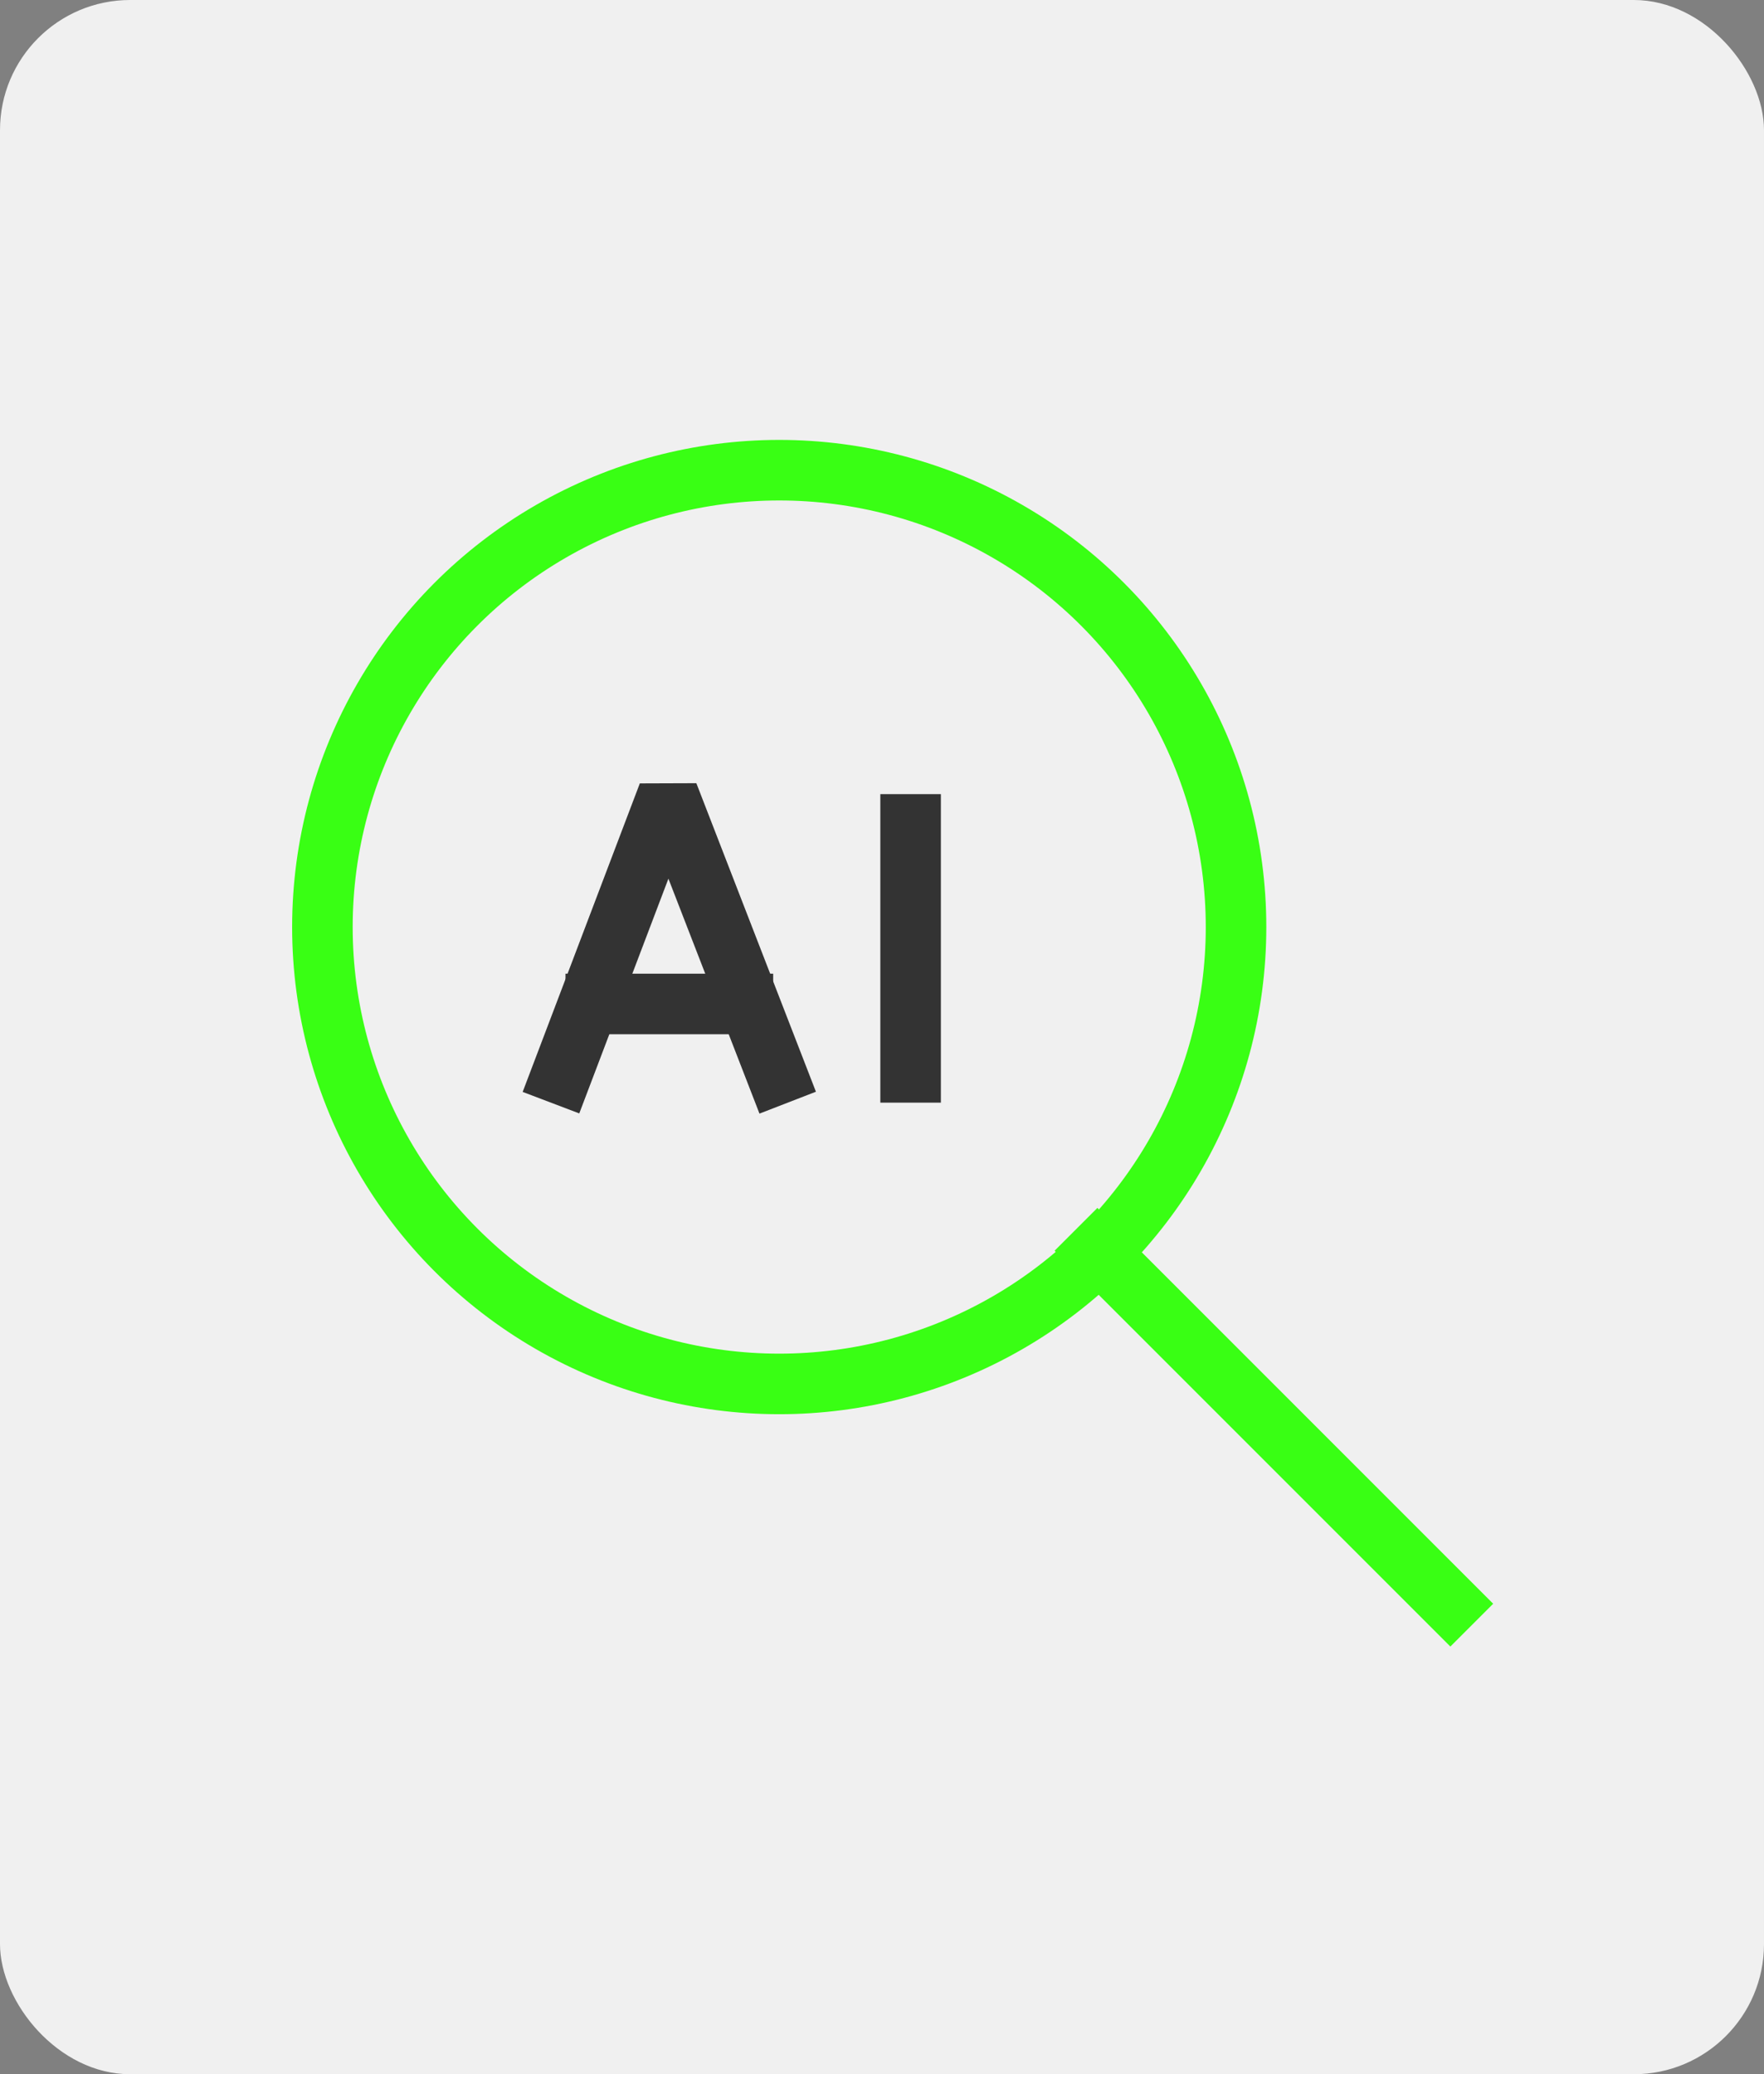
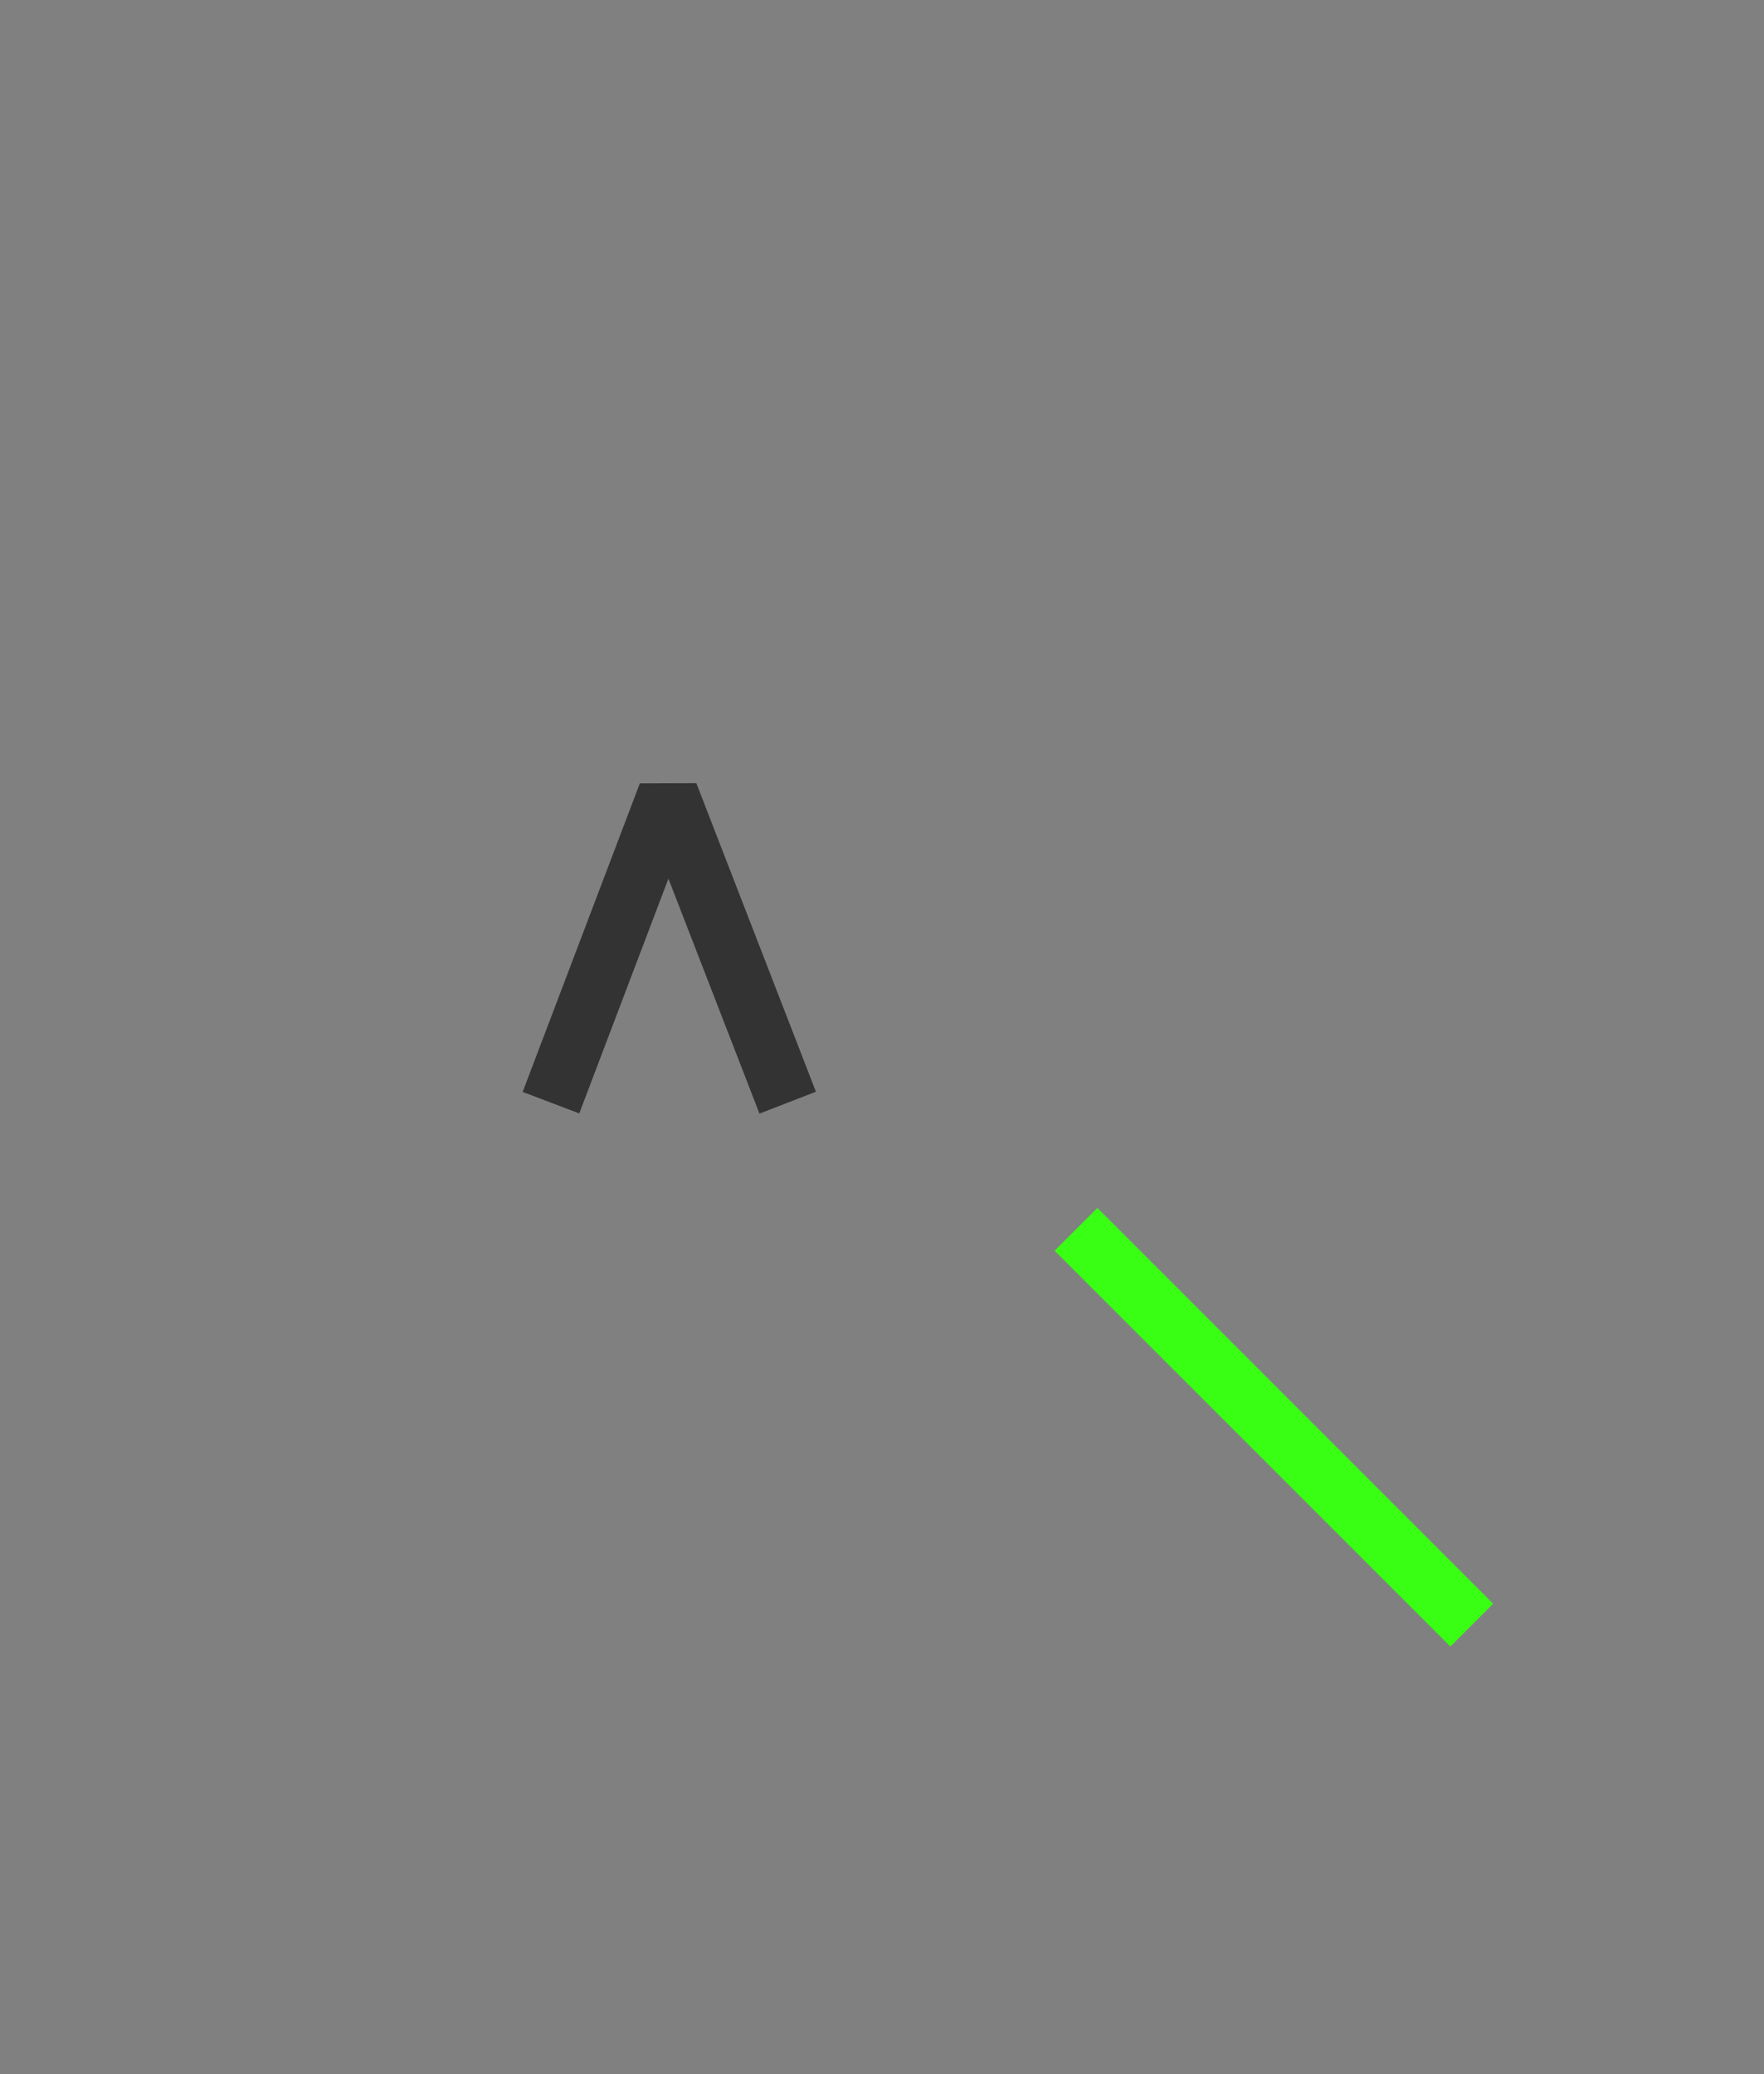
<svg xmlns="http://www.w3.org/2000/svg" id="Layer_1" data-name="Layer 1" viewBox="0 0 58.27 68.51">
  <rect x="0" y="0" width="58.27" height="68.51" fill="#808080" stroke="none" />
-   <rect width="58.27" height="68.51" rx="4.3" ry="4.3" fill="#f0f0f0" />
  <g>
-     <circle cx="25.74" cy="30.62" r="15.09" fill="none" stroke="#39ff14" stroke-linecap="square" stroke-miterlimit="10" stroke-width="2" />
    <line x1="36.25" y1="41.31" x2="47.91" y2="52.97" fill="none" stroke="#39ff14" stroke-linecap="square" stroke-miterlimit="10" stroke-width="2" />
    <g>
      <polyline points="18.2 36.42 22.07 26.23 26.02 36.42" fill="none" stroke="#333" stroke-linejoin="bevel" stroke-width="2" />
-       <line x1="19.68" y1="33.16" x2="24.54" y2="33.16" fill="none" stroke="#333" stroke-linecap="square" stroke-miterlimit="10" stroke-width="2" />
-       <line x1="30.08" y1="26.23" x2="30.08" y2="36.42" fill="none" stroke="#333" stroke-linejoin="bevel" stroke-width="2" />
    </g>
  </g>
</svg>